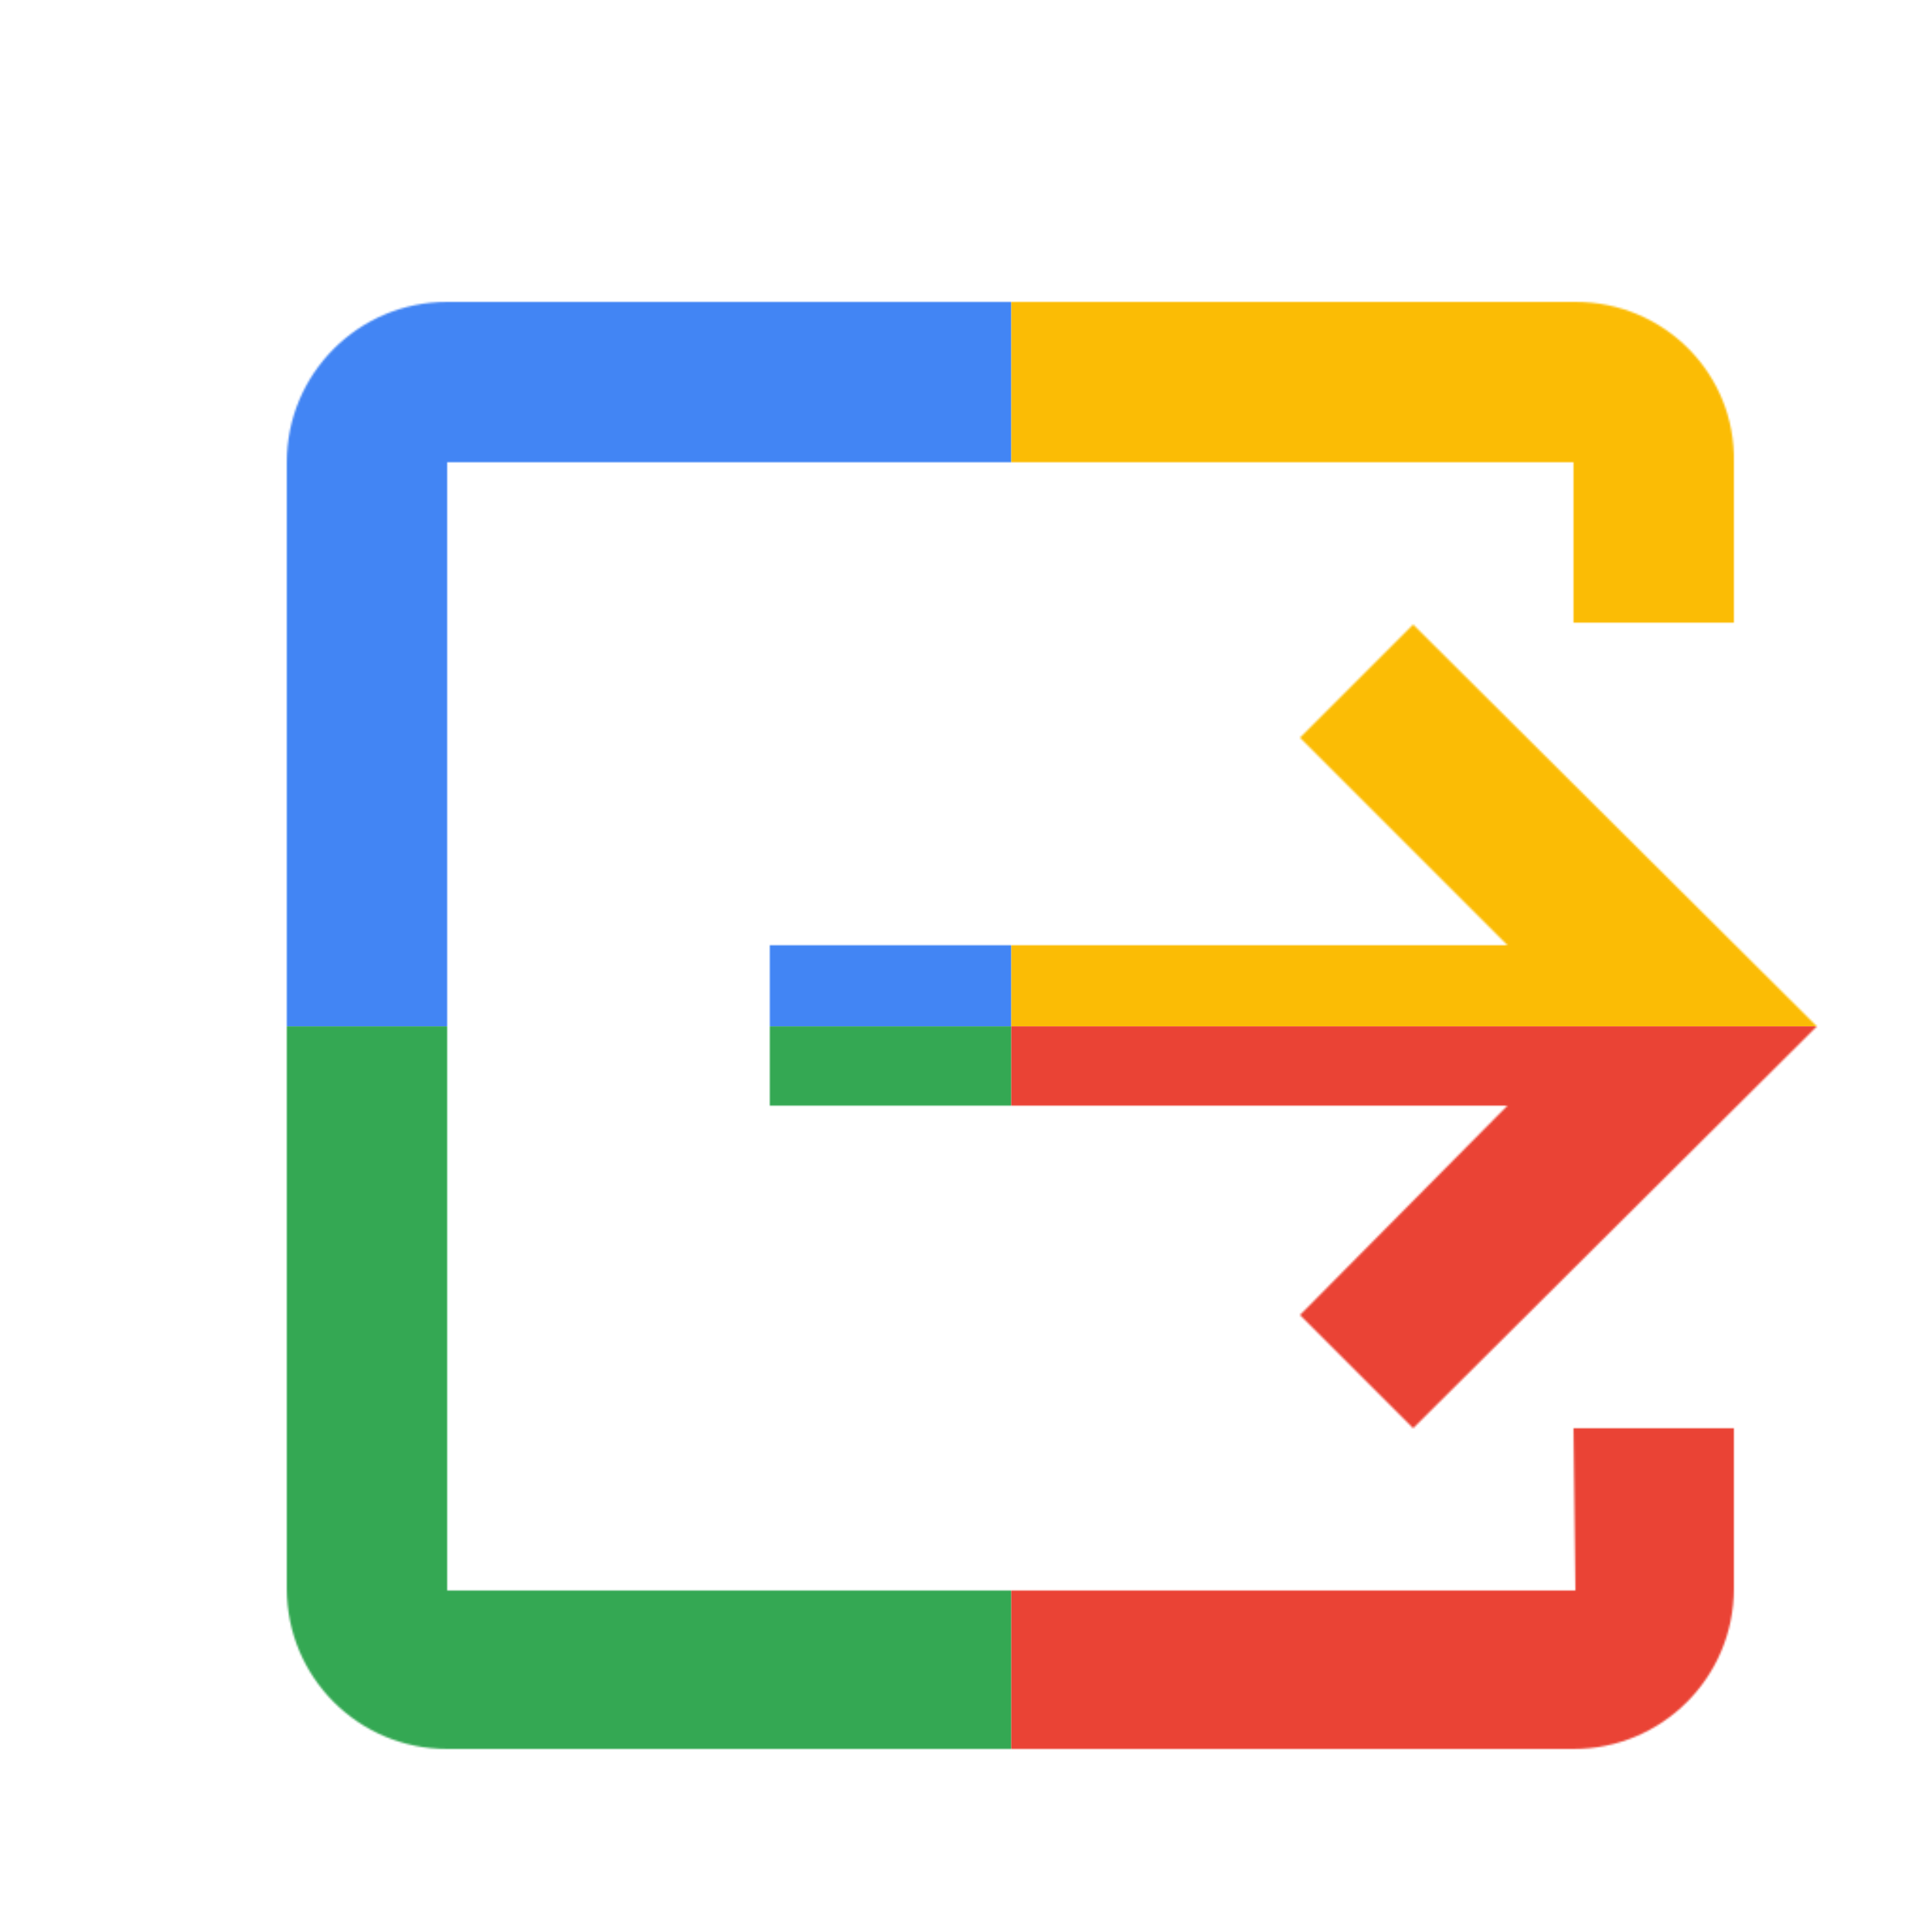
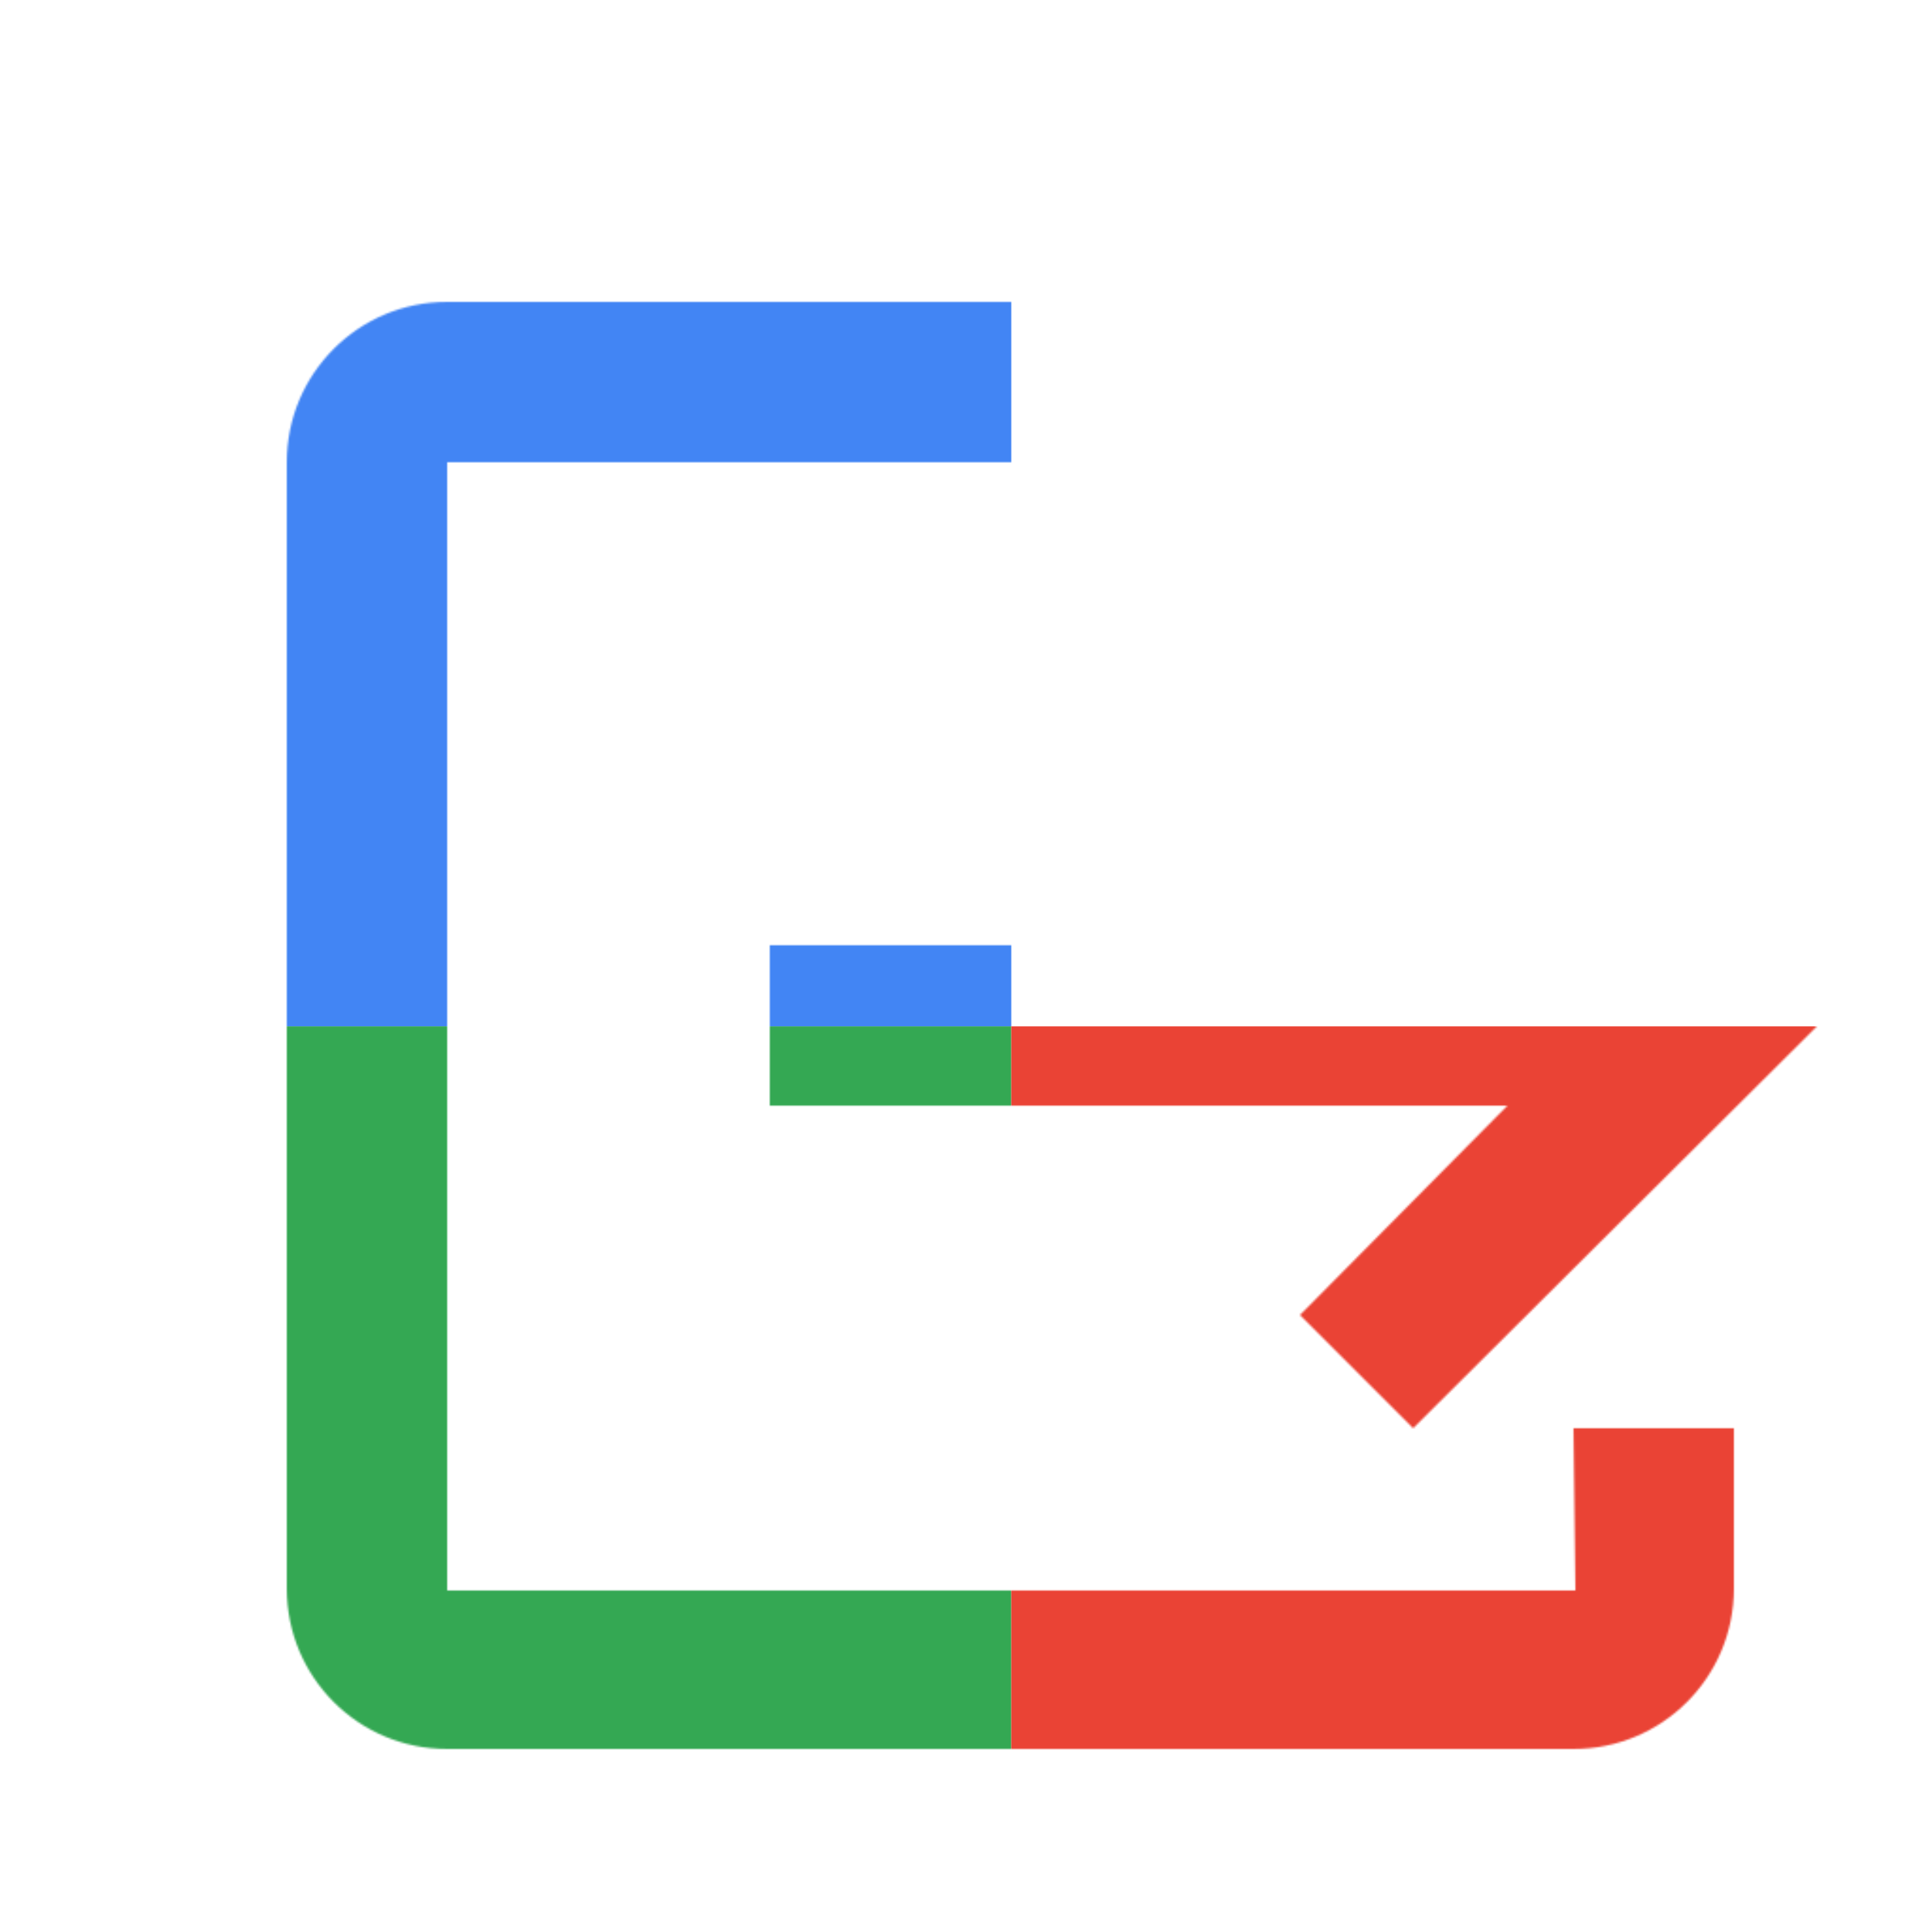
<svg xmlns="http://www.w3.org/2000/svg" viewBox="0 0 1024 1024">
  <defs>
    <filter id="f1" x="0" y="0" width="200%" height="200%">
      <feOffset result="offOut" in="SourceAlpha" dx="24" dy="32" />
      <feGaussianBlur result="blurOut" in="offOut" stdDeviation="16" />
      <feBlend in="SourceGraphic" in2="blurOut" mode="normal" />
    </filter>
    <g id="base">
      <rect x="0" y="0" width="512" height="512" fill="#4285F4" />
      <rect x="0" y="512" width="512" height="512" fill="#34A853" />
-       <rect x="512" y="0" width="512" height="512" fill="#FBBC05" />
      <rect x="512" y="512" width="512" height="512" fill="#EA4335" />
    </g>
    <g id="asset206" desc="Material Icons (Apache 2.0)/UI Actions/output">
      <path d="M775 469 H384 v85 h391 L665 665 725 725 939 512 725 299 665 359 Z" />
      <path d="M811 811 H213 V213 h597 v85 h85 V213 C896 166 858 128 811 128 H213 C166 128 128 166 128 213 v597 c0 47 38 85 85 85 h597 c47 0 85 -38 85 -85 v-85 h-85 z" />
    </g>
  </defs>
  <g filter="url(#f1)">
    <mask id="assetMask">
      <use href="#asset206" fill="white" />
    </mask>
    <use href="#base" mask="url(#assetMask)" />
  </g>
</svg>